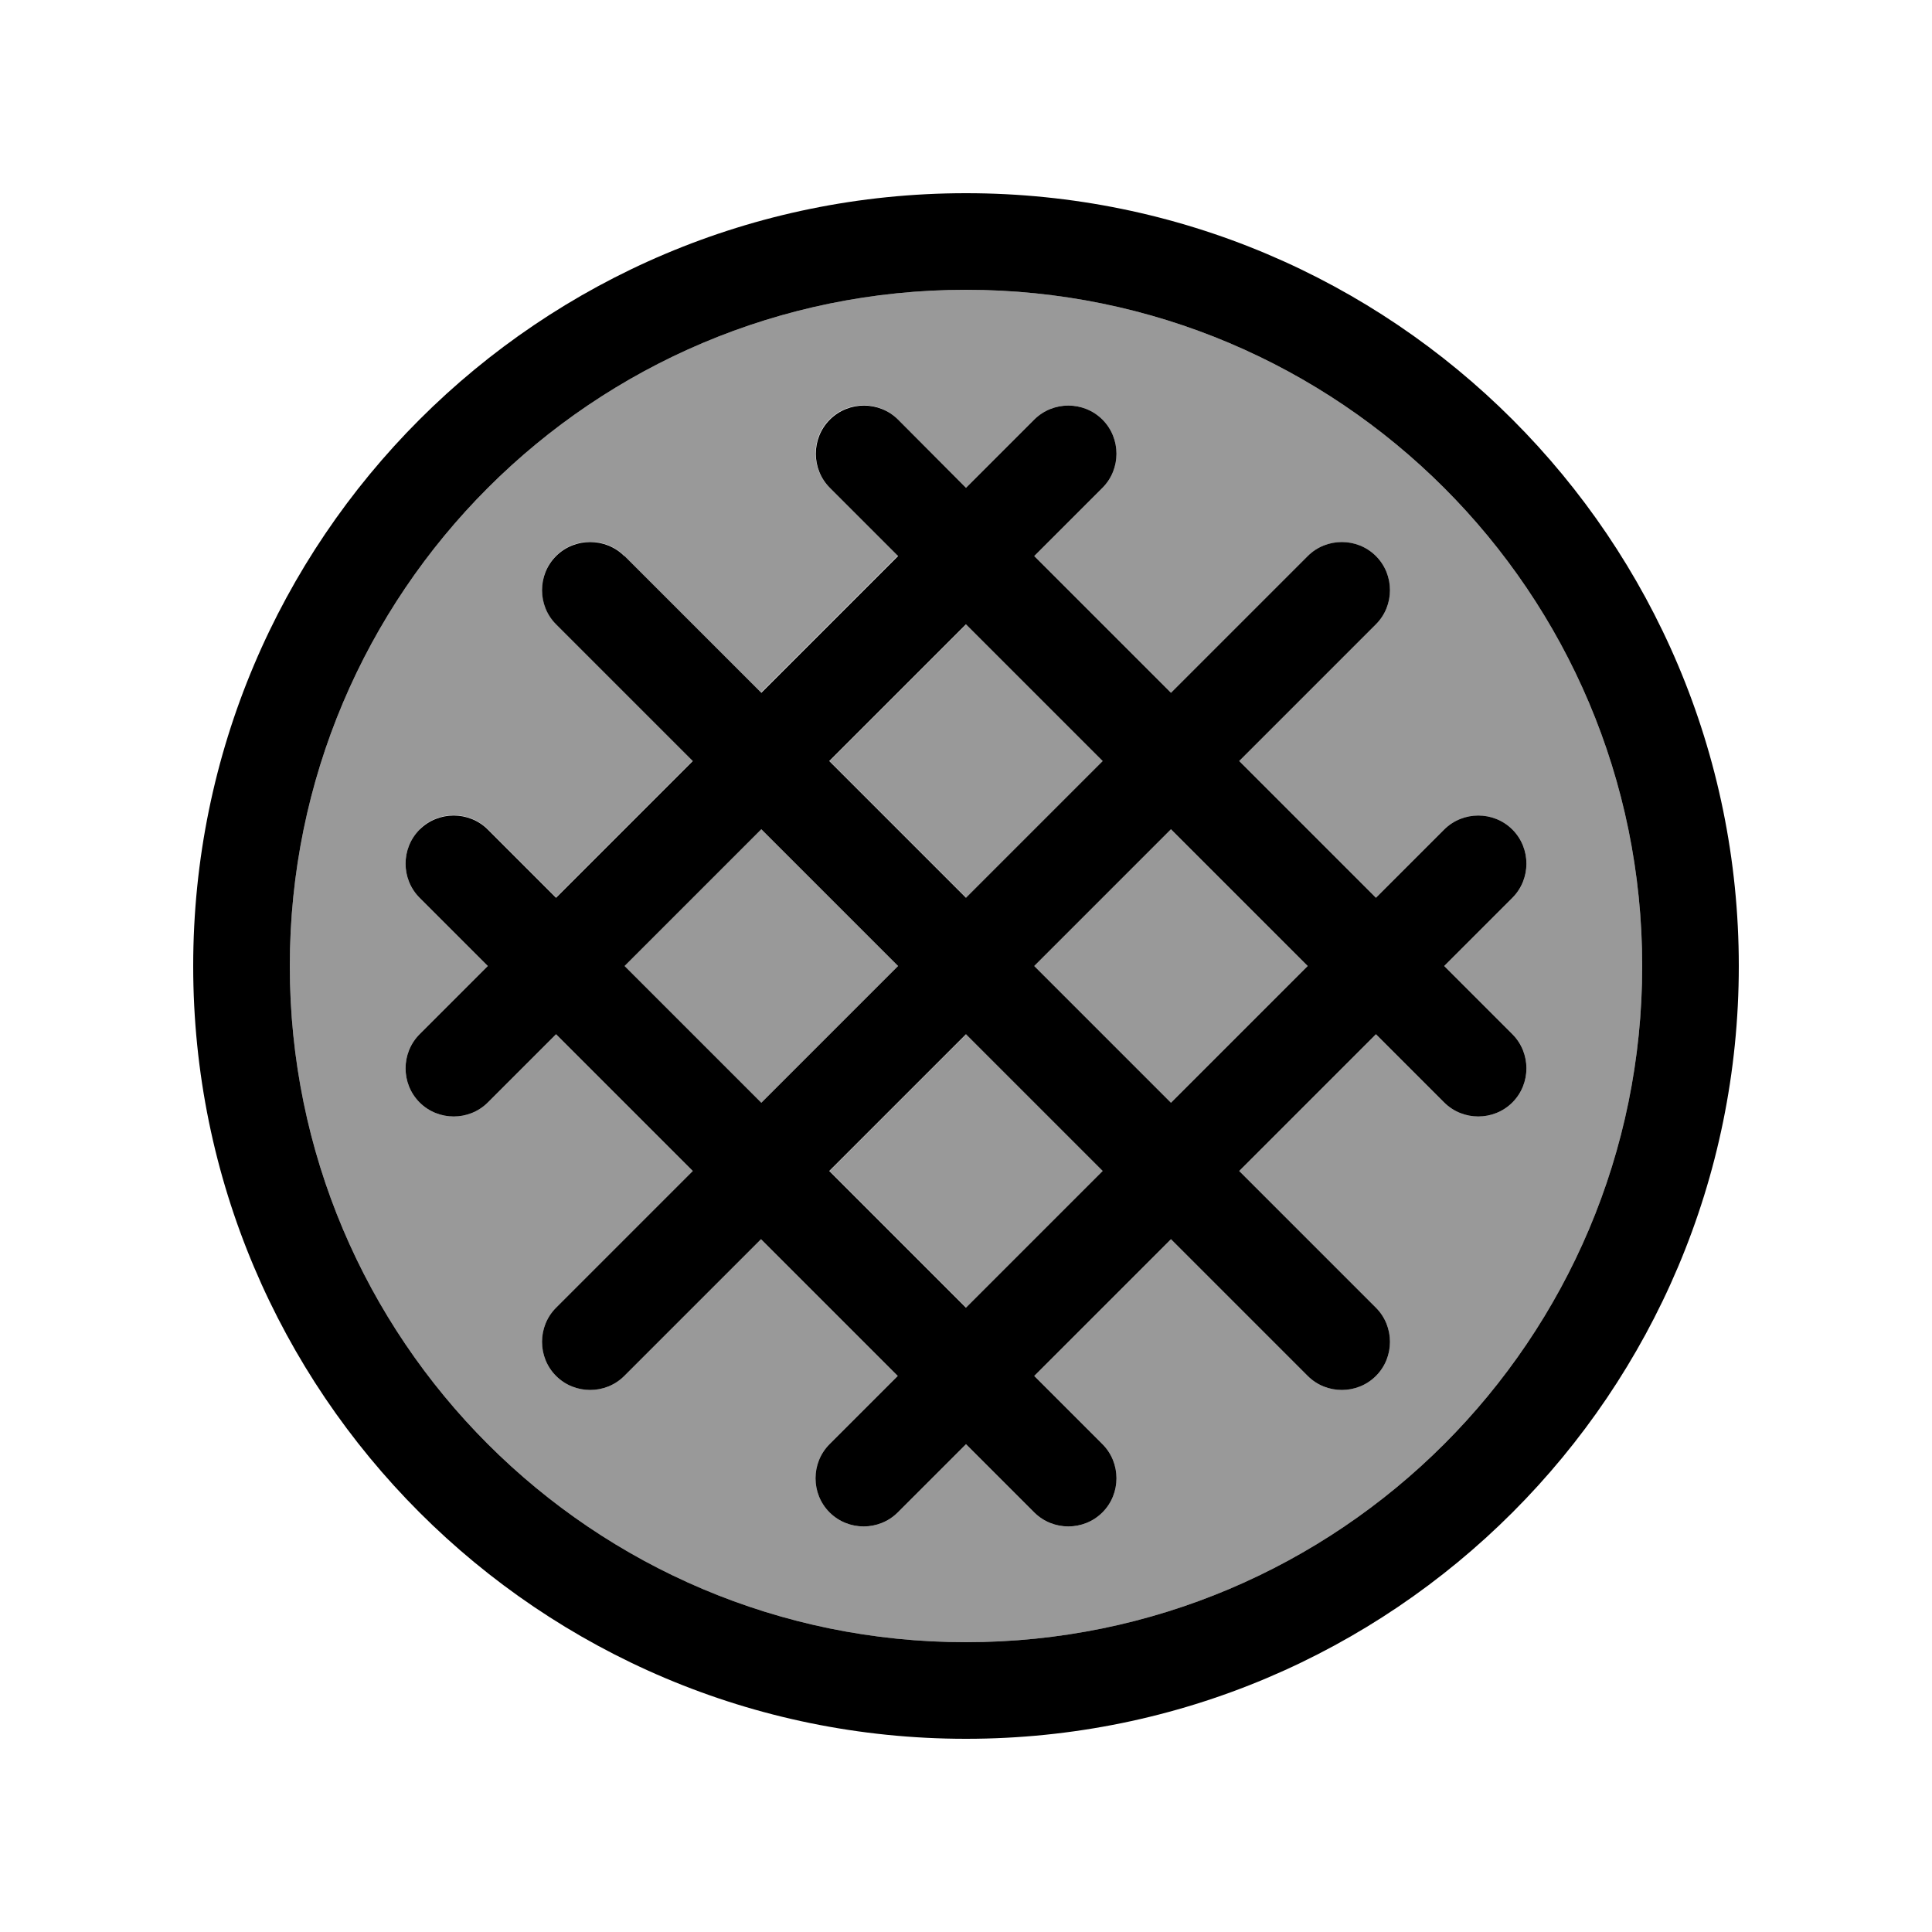
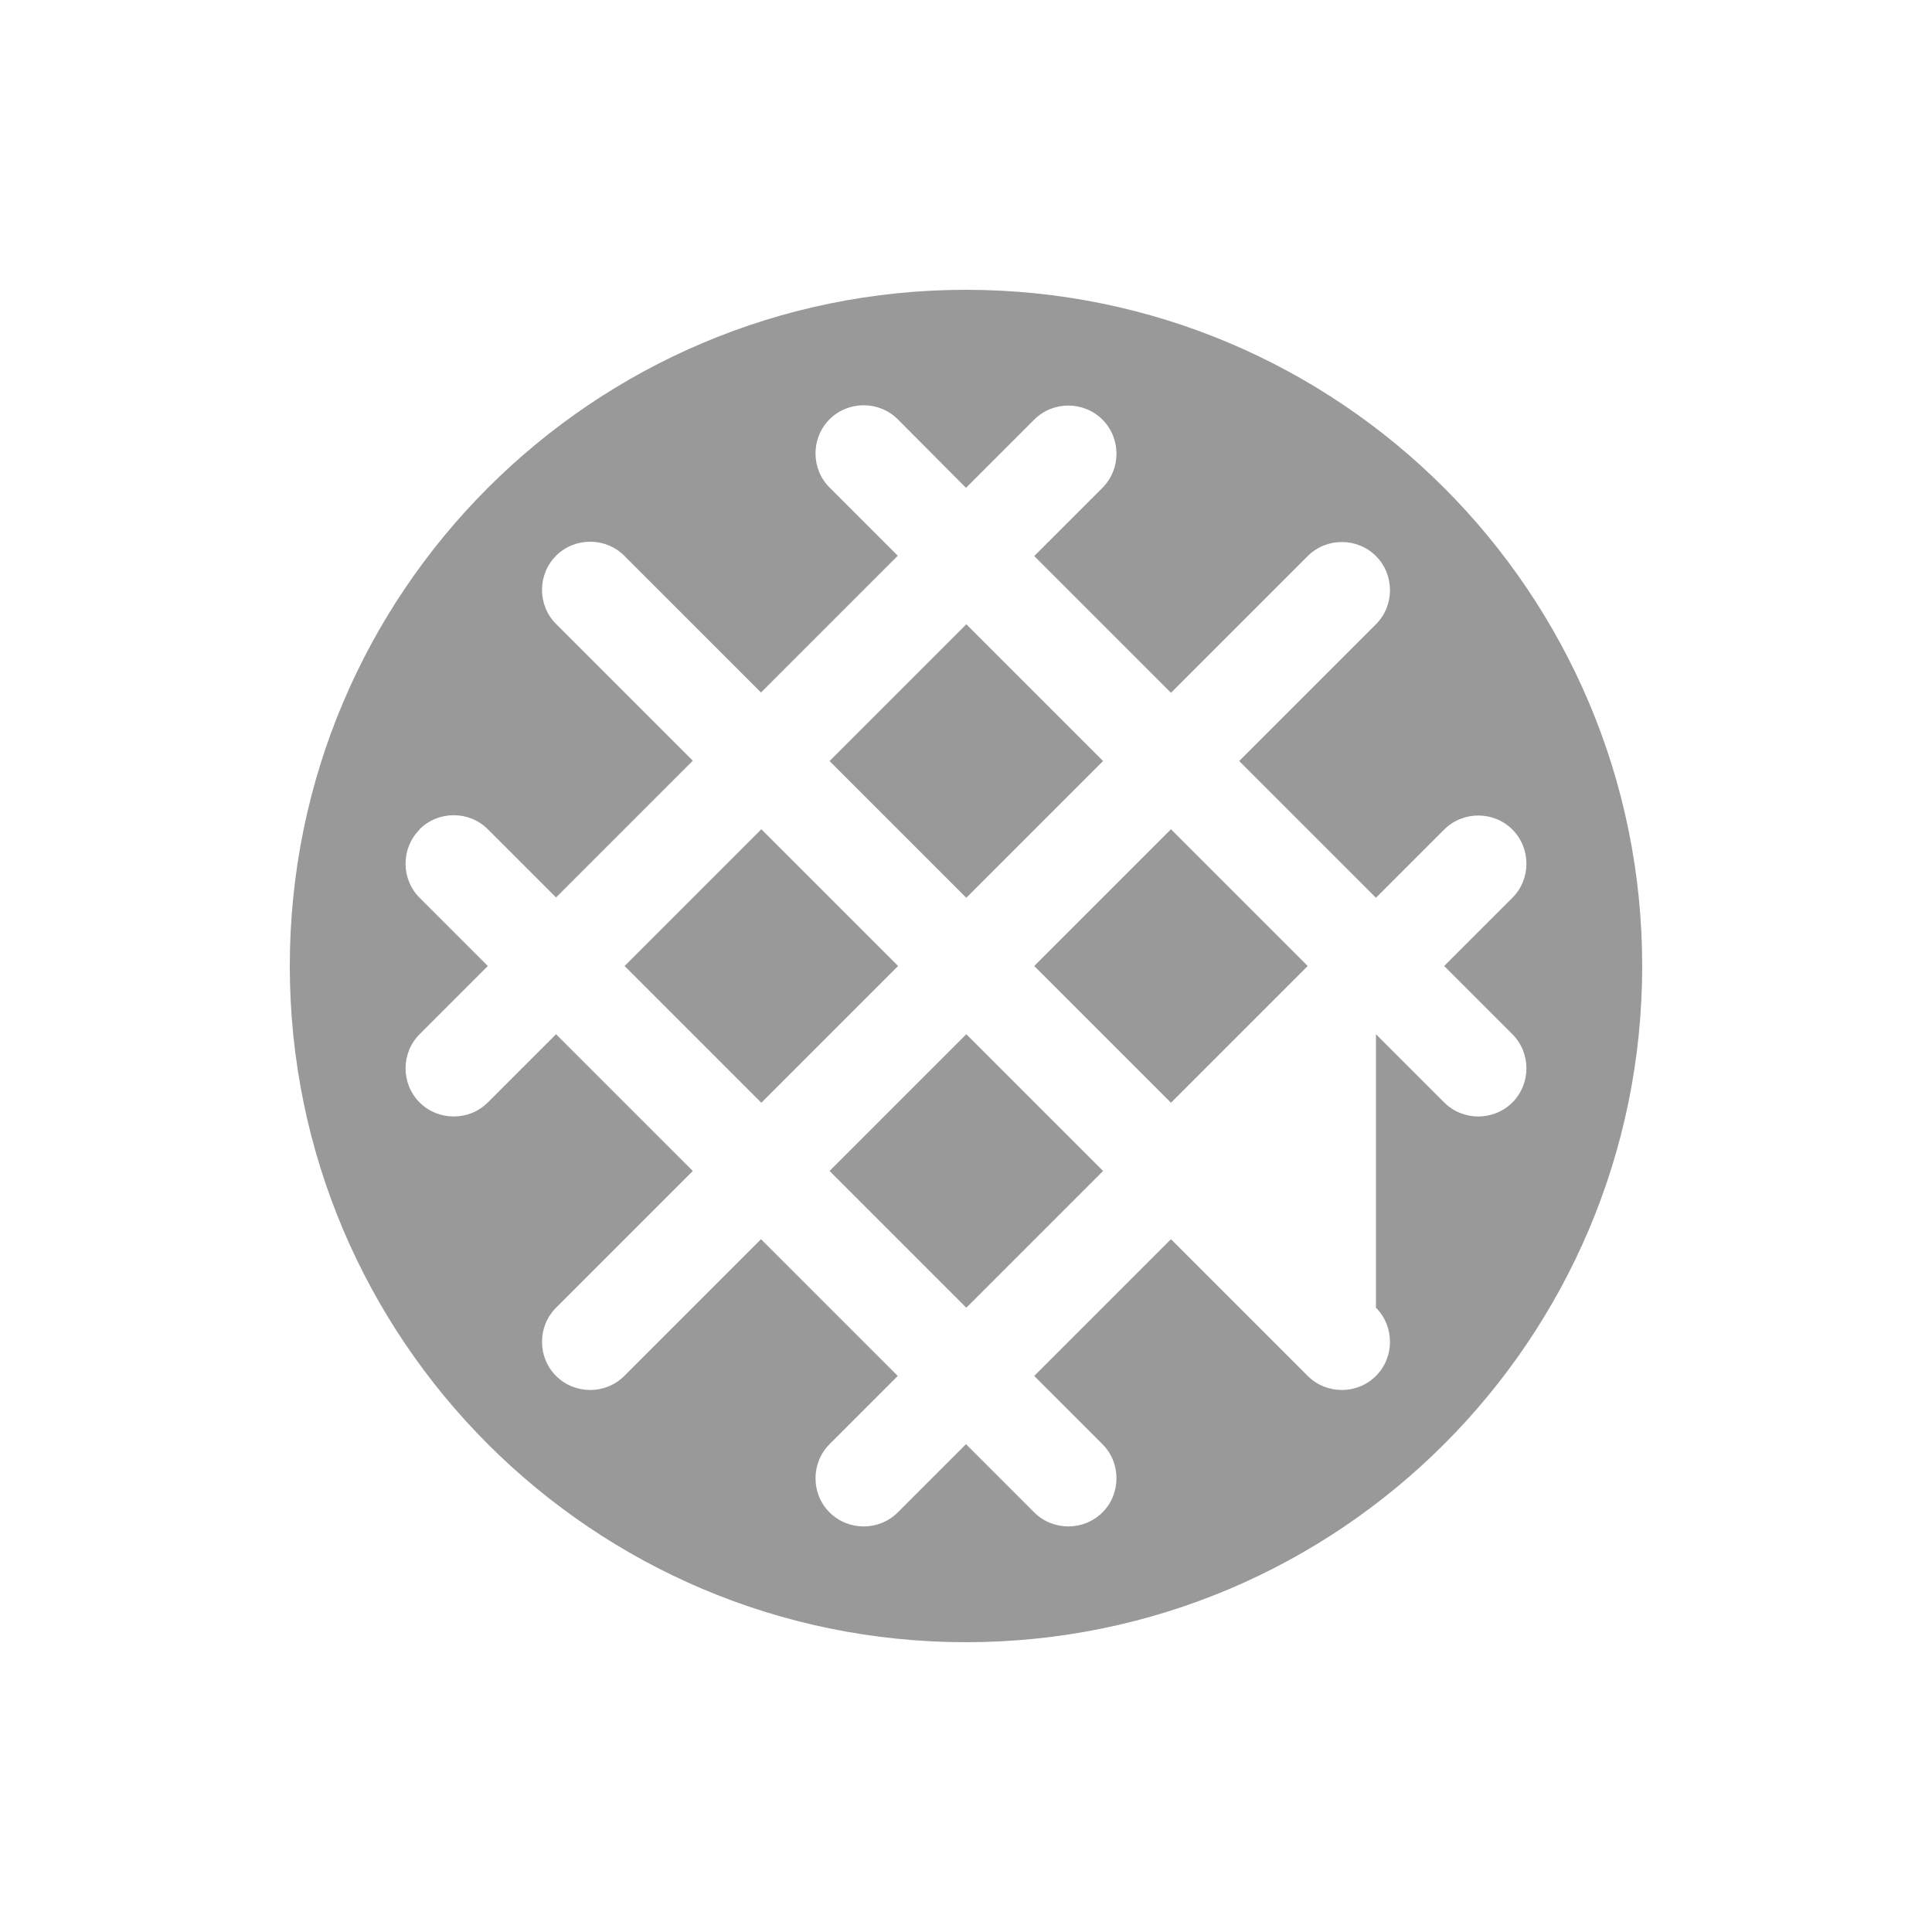
<svg xmlns="http://www.w3.org/2000/svg" viewBox="0 0 640 640">
-   <path opacity=".4" fill="currentColor" d="M96 320C96 443.7 196.3 544 320 544C443.7 544 544 443.7 544 320C544 196.3 443.7 96 320 96C196.3 96 96 196.3 96 320zM139 274.7C145.2 268.5 155.4 268.5 161.6 274.7L184.2 297.3L229.5 252L184.2 206.7C178 200.5 178 190.3 184.2 184.1C190.4 177.9 200.6 177.9 206.8 184.1L252.1 229.4L297.4 184.1L274.8 161.5C268.6 155.3 268.6 145.1 274.8 138.9C281 132.7 291.2 132.7 297.4 138.9L320 161.6L342.6 139C348.8 132.8 359 132.8 365.2 139C371.4 145.2 371.4 155.4 365.2 161.6L342.6 184.2L387.9 229.5L433.2 184.2C439.4 178 449.6 178 455.8 184.2C462 190.4 462 200.6 455.8 206.8L410.5 252.1L455.8 297.4L478.4 274.8C484.6 268.6 494.8 268.6 501 274.8C507.2 281 507.2 291.2 501 297.4L478.4 320L501 342.6C507.2 348.8 507.2 359 501 365.2C494.8 371.4 484.6 371.4 478.4 365.2L455.8 342.6L410.5 387.9L455.8 433.2C462 439.4 462 449.6 455.8 455.8C449.6 462 439.4 462 433.2 455.8L387.9 410.5L342.6 455.8L365.2 478.4C371.4 484.6 371.4 494.8 365.2 501C359 507.2 348.8 507.2 342.6 501L320 478.4L297.4 501C291.2 507.2 281 507.2 274.8 501C268.6 494.8 268.6 484.6 274.8 478.4L297.4 455.8L252.1 410.5L206.8 455.8C200.6 462 190.4 462 184.2 455.8C178 449.6 178 439.4 184.2 433.2L229.5 387.9L184.2 342.6L161.6 365.2C155.4 371.4 145.2 371.4 139 365.2C132.8 359 132.8 348.8 139 342.6L161.6 320L139 297.4C132.8 291.2 132.8 281 139 274.8zM206.9 320L252.2 365.3L297.5 320L252.2 274.7L206.9 320zM274.8 252.1L320.1 297.4L365.4 252.1L320.1 206.8L274.8 252.1zM274.8 387.9L320.1 433.2L365.4 387.9L320.1 342.6L274.8 387.9zM342.6 320L387.9 365.3L433.2 320L387.9 274.7L342.6 320z" />
-   <path fill="currentColor" d="M320 96C196.3 96 96 196.3 96 320C96 443.7 196.3 544 320 544C443.7 544 544 443.7 544 320C544 196.3 443.7 96 320 96zM64 320C64 178.6 178.6 64 320 64C461.4 64 576 178.6 576 320C576 461.4 461.4 576 320 576C178.6 576 64 461.4 64 320zM206.9 184.2L252.2 229.5L297.5 184.2L274.9 161.6C268.7 155.4 268.7 145.2 274.9 139C281.1 132.8 291.3 132.8 297.5 139L320 161.6L342.6 139C348.8 132.8 359 132.8 365.2 139C371.4 145.2 371.4 155.4 365.2 161.6L342.6 184.2L387.9 229.5L433.2 184.2C439.4 178 449.6 178 455.8 184.2C462 190.4 462 200.6 455.8 206.8L410.5 252.1L455.8 297.4L478.4 274.8C484.6 268.6 494.8 268.6 501 274.8C507.2 281 507.2 291.2 501 297.4L478.4 320L501 342.6C507.2 348.8 507.2 359 501 365.2C494.8 371.4 484.6 371.4 478.4 365.2L455.8 342.6L410.5 387.9L455.8 433.2C462 439.4 462 449.6 455.8 455.8C449.6 462 439.4 462 433.2 455.8L387.9 410.5L342.6 455.8L365.2 478.4C371.4 484.6 371.4 494.8 365.2 501C359 507.2 348.8 507.2 342.6 501L320 478.4L297.4 501C291.2 507.2 281 507.2 274.8 501C268.6 494.8 268.6 484.6 274.8 478.4L297.4 455.8L252.1 410.5L206.8 455.8C200.6 462 190.4 462 184.2 455.8C178 449.6 178 439.4 184.2 433.2L229.5 387.9L184.2 342.6L161.6 365.2C155.4 371.4 145.2 371.4 139 365.2C132.8 359 132.8 348.8 139 342.6L161.6 320L139 297.4C132.8 291.2 132.8 281 139 274.8C145.2 268.6 155.4 268.6 161.6 274.8L184.2 297.4L229.5 252.1L184.2 206.8C178 200.6 178 190.4 184.2 184.2C190.4 178 200.6 178 206.8 184.2zM252.2 274.7L206.9 320L252.2 365.3L297.5 320L252.2 274.7zM433.2 320L387.9 274.7L342.6 320L387.9 365.3L433.2 320zM365.3 387.9L320 342.6L274.7 387.9L320 433.2L365.3 387.9zM274.7 252.1L320 297.4L365.3 252.1L320 206.8L274.7 252.1z" />
+   <path opacity=".4" fill="currentColor" d="M96 320C96 443.7 196.3 544 320 544C443.7 544 544 443.7 544 320C544 196.3 443.7 96 320 96C196.3 96 96 196.3 96 320zM139 274.7C145.2 268.5 155.4 268.5 161.6 274.7L184.2 297.3L229.5 252L184.2 206.7C178 200.5 178 190.3 184.2 184.1C190.4 177.9 200.6 177.9 206.8 184.1L252.1 229.4L297.4 184.1L274.8 161.5C268.6 155.3 268.6 145.1 274.8 138.9C281 132.7 291.2 132.7 297.4 138.9L320 161.6L342.6 139C348.8 132.8 359 132.8 365.2 139C371.4 145.2 371.4 155.4 365.2 161.6L342.6 184.2L387.9 229.5L433.2 184.2C439.4 178 449.6 178 455.8 184.2C462 190.4 462 200.6 455.8 206.8L410.5 252.1L455.8 297.4L478.4 274.8C484.6 268.6 494.8 268.6 501 274.8C507.2 281 507.2 291.2 501 297.4L478.4 320L501 342.6C507.2 348.8 507.2 359 501 365.2C494.8 371.4 484.6 371.4 478.4 365.2L455.8 342.6L455.8 433.2C462 439.4 462 449.6 455.8 455.8C449.6 462 439.4 462 433.2 455.8L387.9 410.5L342.6 455.8L365.2 478.4C371.4 484.6 371.4 494.8 365.2 501C359 507.2 348.8 507.2 342.6 501L320 478.4L297.4 501C291.2 507.2 281 507.2 274.8 501C268.6 494.8 268.6 484.6 274.8 478.4L297.4 455.8L252.1 410.5L206.8 455.8C200.6 462 190.4 462 184.2 455.8C178 449.6 178 439.4 184.2 433.2L229.5 387.9L184.2 342.6L161.6 365.2C155.4 371.4 145.2 371.4 139 365.2C132.8 359 132.8 348.8 139 342.6L161.6 320L139 297.4C132.8 291.2 132.8 281 139 274.8zM206.9 320L252.2 365.3L297.5 320L252.2 274.7L206.9 320zM274.8 252.1L320.1 297.4L365.4 252.1L320.1 206.8L274.8 252.1zM274.8 387.9L320.1 433.2L365.4 387.9L320.1 342.6L274.8 387.9zM342.6 320L387.9 365.3L433.2 320L387.9 274.7L342.6 320z" />
</svg>